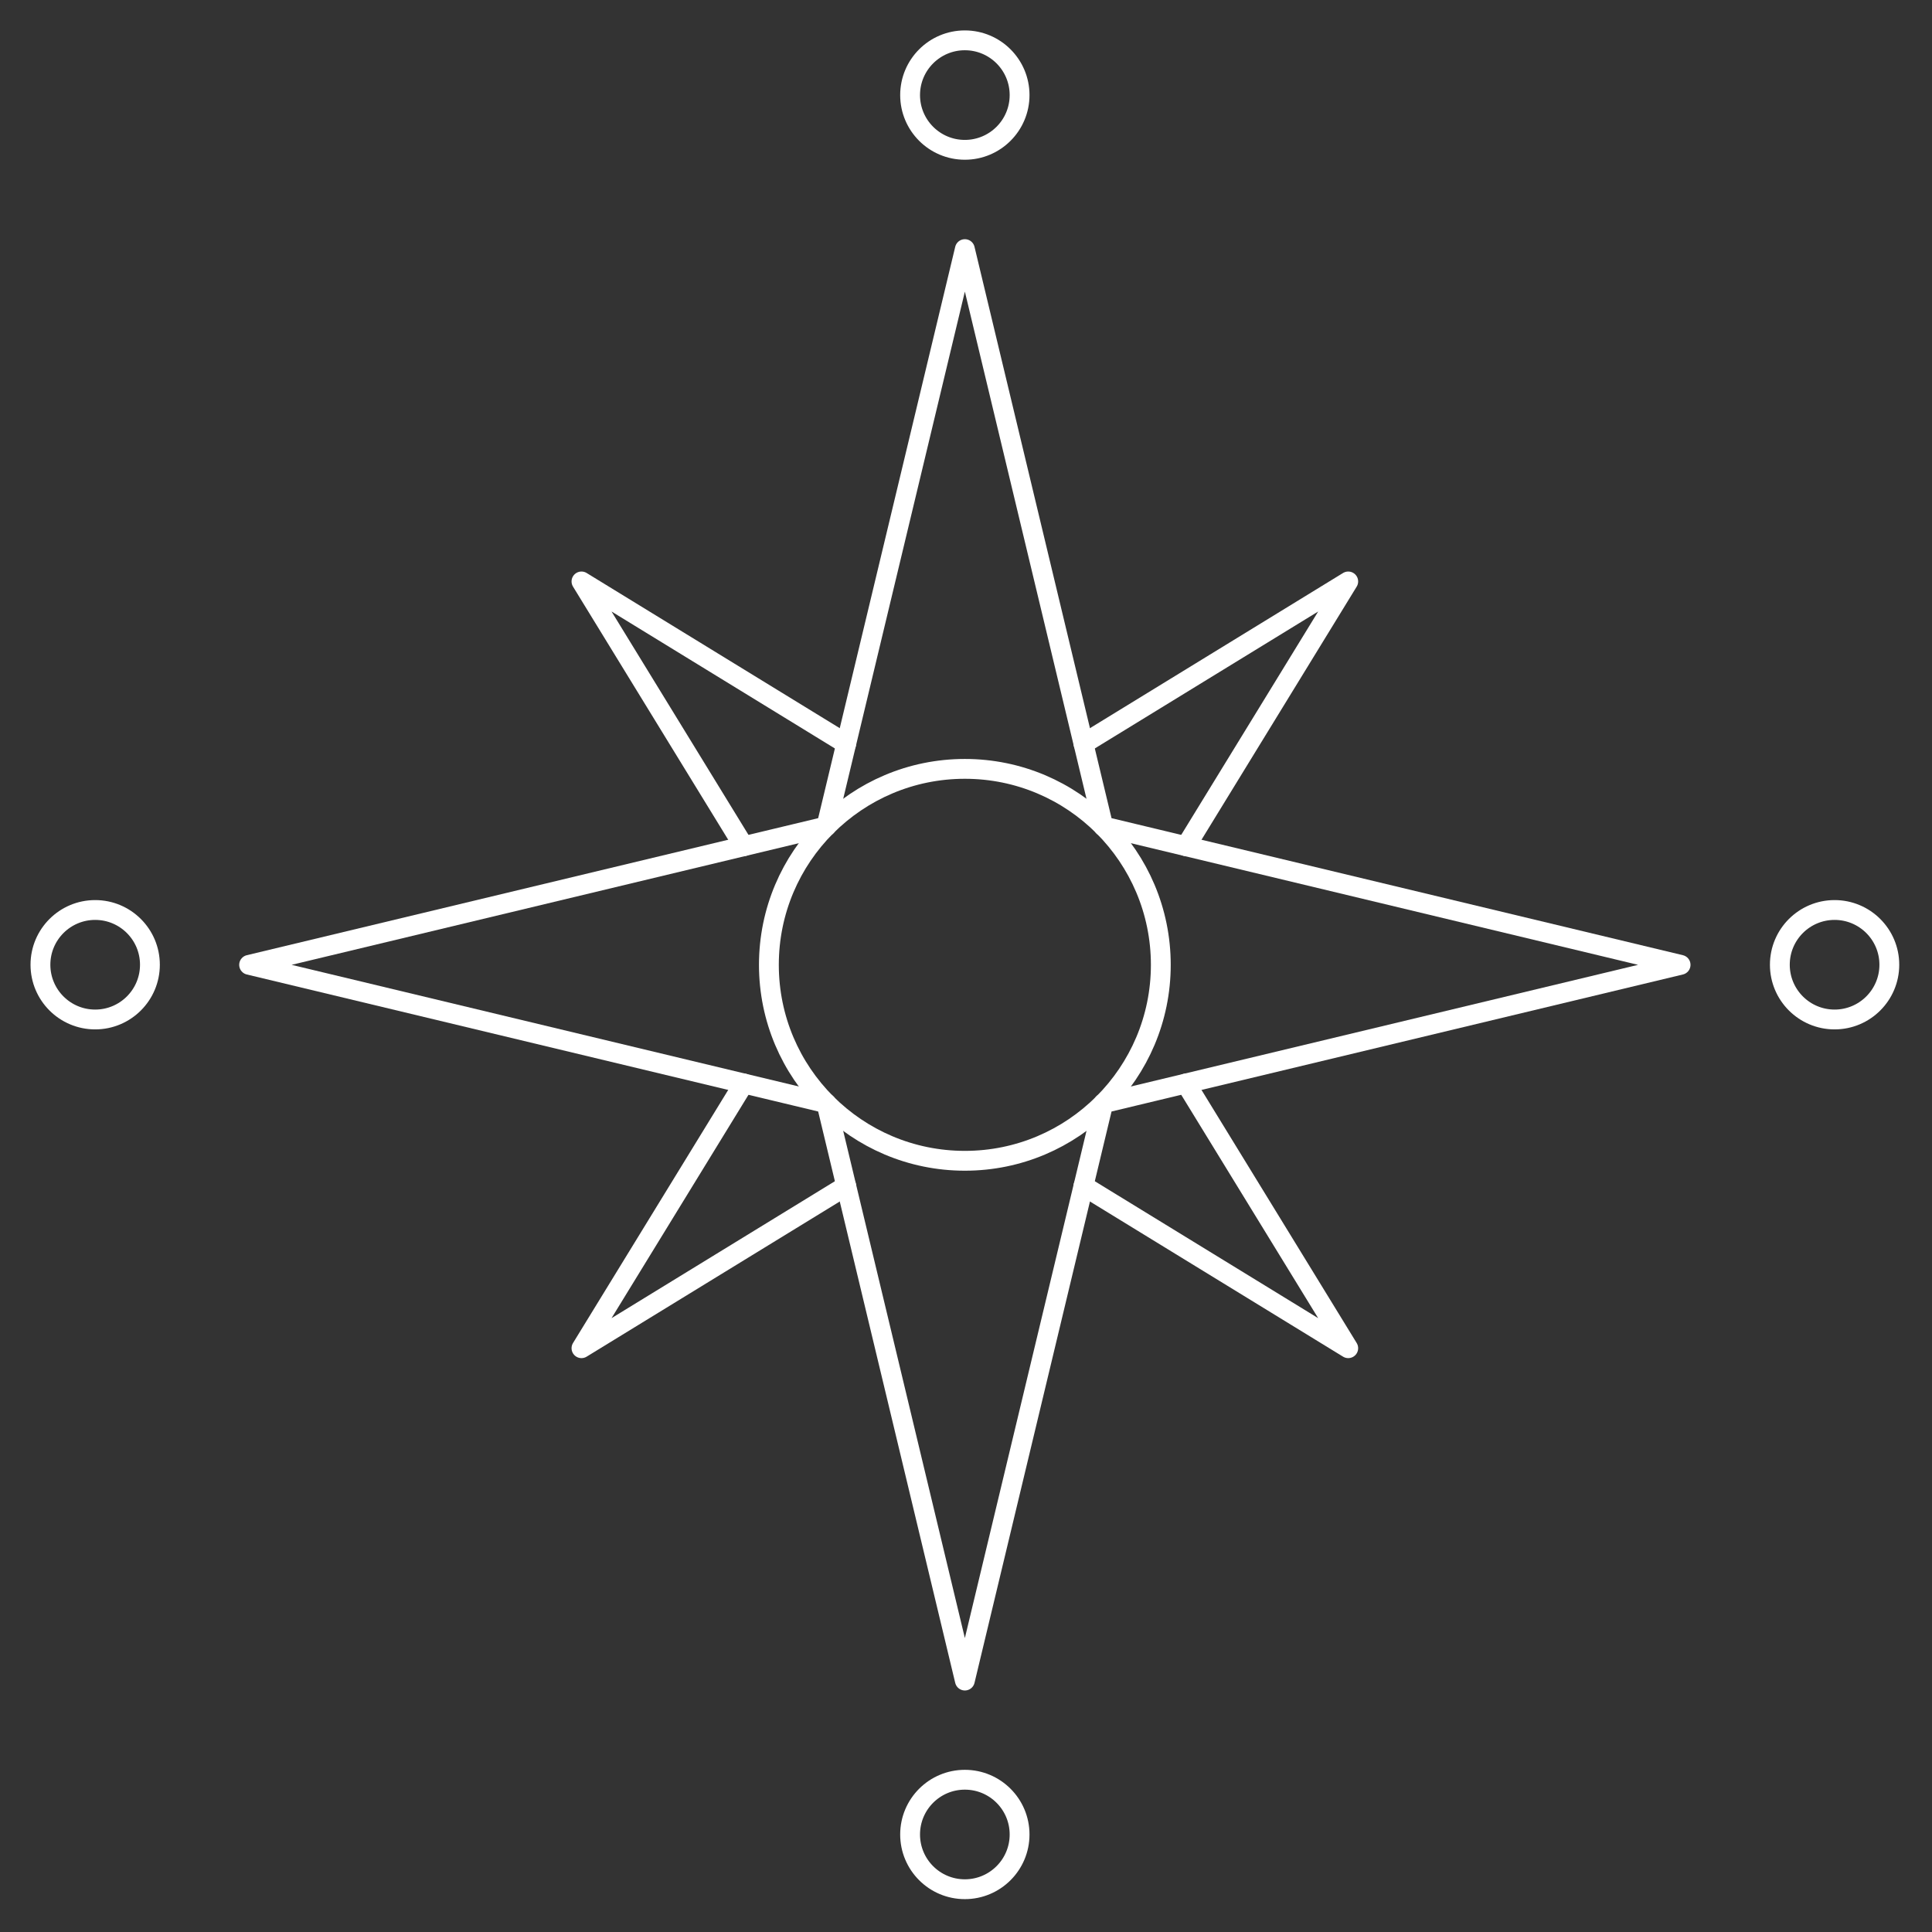
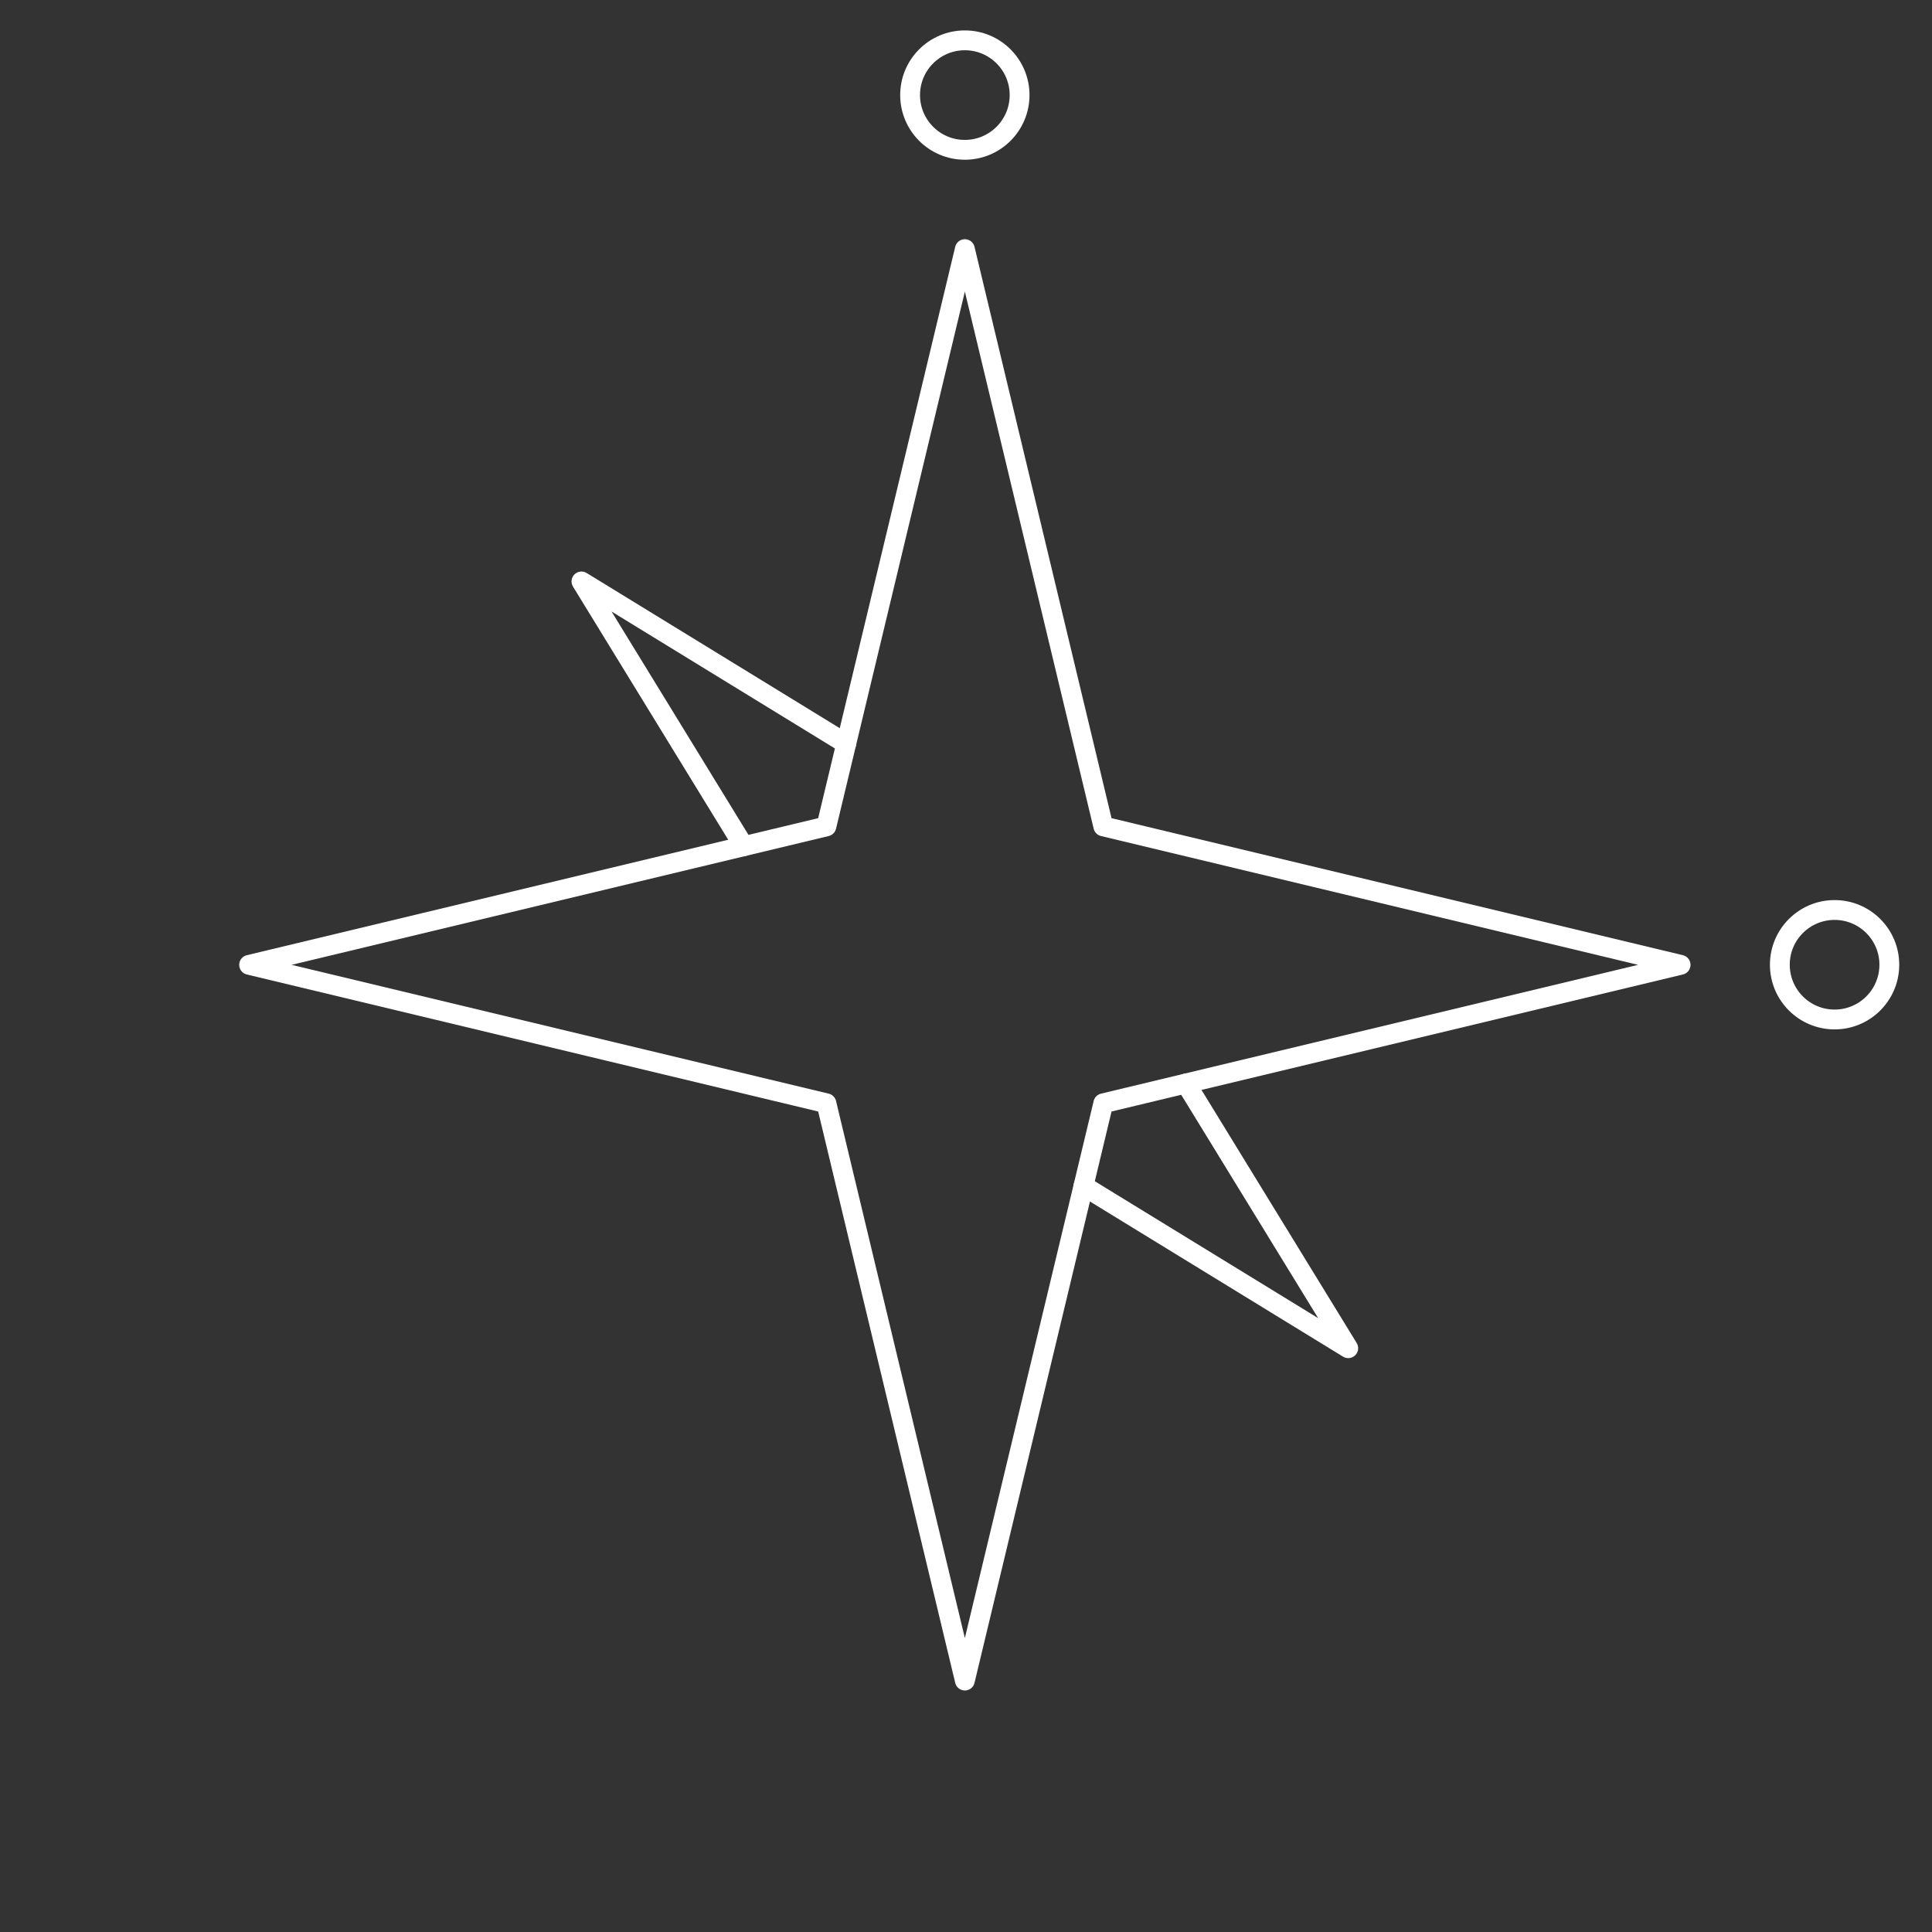
<svg xmlns="http://www.w3.org/2000/svg" xmlns:ns1="http://www.serif.com/" width="100%" height="100%" viewBox="0 0 812 812" version="1.1" xml:space="preserve" style="fill-rule:evenodd;clip-rule:evenodd;stroke-linecap:round;stroke-linejoin:round;stroke-miterlimit:10;">
  <rect x="0" y="0" width="812" height="812" fill="#333333" stroke="none" />
  <g transform="matrix(1,0,0,1,-5427.42,-5892.22)">
    <g transform="matrix(8.333,0,0,8.333,0,0)">
      <g id="_--IDML-" ns1:id=" [IDML]" transform="matrix(1,0,0,1,1230.86,2797.55)">
        <g id="_--IDML-1" ns1:id=" [IDML]" transform="matrix(1,0,0,1,-745.385,-1959.62)">
          <path d="M214.506,-118.271L221.489,-89.155L250.605,-82.172L221.489,-75.189L214.506,-46.073L207.522,-75.189L178.406,-82.172L207.522,-89.155L214.506,-118.271Z" style="fill:none;fill-rule:nonzero;stroke:white;stroke-width:1px;" />
        </g>
        <g id="_--IDML-2" ns1:id=" [IDML]" transform="matrix(1,0,0,1,-745.385,-1959.62)">
          <path d="M208.522,-93.322L195.169,-101.509L203.356,-88.156" style="fill:none;fill-rule:nonzero;stroke:white;stroke-width:1px;" />
        </g>
        <g id="_--IDML-3" ns1:id=" [IDML]" transform="matrix(1,0,0,1,-745.385,-1959.62)">
-           <path d="M225.655,-88.156L233.842,-101.509L220.489,-93.322" style="fill:none;fill-rule:nonzero;stroke:white;stroke-width:1px;" />
-         </g>
+           </g>
        <g id="_--IDML-4" ns1:id=" [IDML]" transform="matrix(1,0,0,1,-745.385,-1959.62)">
          <path d="M220.489,-71.022L233.842,-62.836L225.655,-76.188" style="fill:none;fill-rule:nonzero;stroke:white;stroke-width:1px;" />
        </g>
        <g id="_--IDML-5" ns1:id=" [IDML]" transform="matrix(1,0,0,1,-745.385,-1959.62)">
-           <path d="M203.356,-76.188L195.169,-62.836L208.522,-71.022" style="fill:none;fill-rule:nonzero;stroke:white;stroke-width:1px;" />
-         </g>
+           </g>
        <g id="_--IDML-6" ns1:id=" [IDML]" transform="matrix(1,0,0,1,-745.385,-1959.62)">
-           <path d="M224.389,-82.172C224.389,-76.714 219.964,-72.289 214.506,-72.289C209.047,-72.289 204.622,-76.714 204.622,-82.172C204.622,-87.631 209.047,-92.056 214.506,-92.056C219.964,-92.056 224.389,-87.631 224.389,-82.172Z" style="fill:none;fill-rule:nonzero;stroke:white;stroke-width:1px;" />
-         </g>
+           </g>
        <g id="_--IDML-7" ns1:id=" [IDML]" transform="matrix(1,0,0,1,-530.843,1040.19)">
          <g id="_--IDML-8" ns1:id=" [IDML]">
            <g id="_--IDML-9" ns1:id=" [IDML]" transform="matrix(1,0,0,1,-0.037,-1484.14)">
              <circle cx="0" cy="-1641.71" r="2.761" style="fill:none;stroke:white;stroke-width:1px;stroke-linecap:butt;stroke-linejoin:miter;stroke-miterlimit:4;" />
            </g>
            <g id="_--IDML-10" ns1:id=" [IDML]" transform="matrix(1,0,0,1,-0.037,-1396.41)">
-               <circle cx="0" cy="-1641.71" r="2.761" style="fill:none;stroke:white;stroke-width:1px;stroke-linecap:butt;stroke-linejoin:miter;stroke-miterlimit:4;" />
-             </g>
+               </g>
          </g>
          <g id="_--IDML-11" ns1:id=" [IDML]" transform="matrix(0,1,-1,0,-3082.02,-3081.95)">
            <g id="_--IDML-12" ns1:id=" [IDML]" transform="matrix(1,0,0,1,-0.037,-1484.14)">
              <circle cx="0" cy="-1641.71" r="2.761" style="fill:none;stroke:white;stroke-width:1px;stroke-linecap:butt;stroke-linejoin:miter;stroke-miterlimit:4;" />
            </g>
            <g id="_--IDML-13" ns1:id=" [IDML]" transform="matrix(1,0,0,1,-0.037,-1396.41)">
-               <circle cx="0" cy="-1641.71" r="2.761" style="fill:none;stroke:white;stroke-width:1px;stroke-linecap:butt;stroke-linejoin:miter;stroke-miterlimit:4;" />
-             </g>
+               </g>
          </g>
        </g>
      </g>
    </g>
  </g>
</svg>